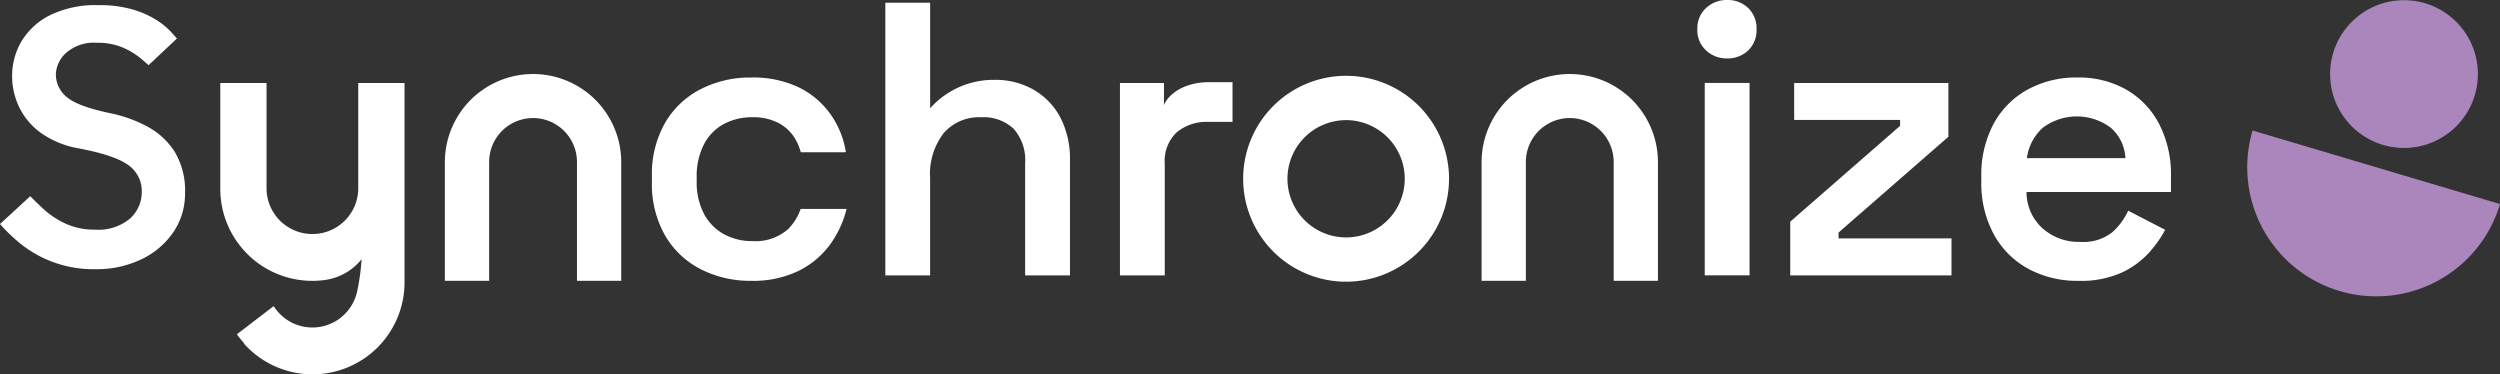
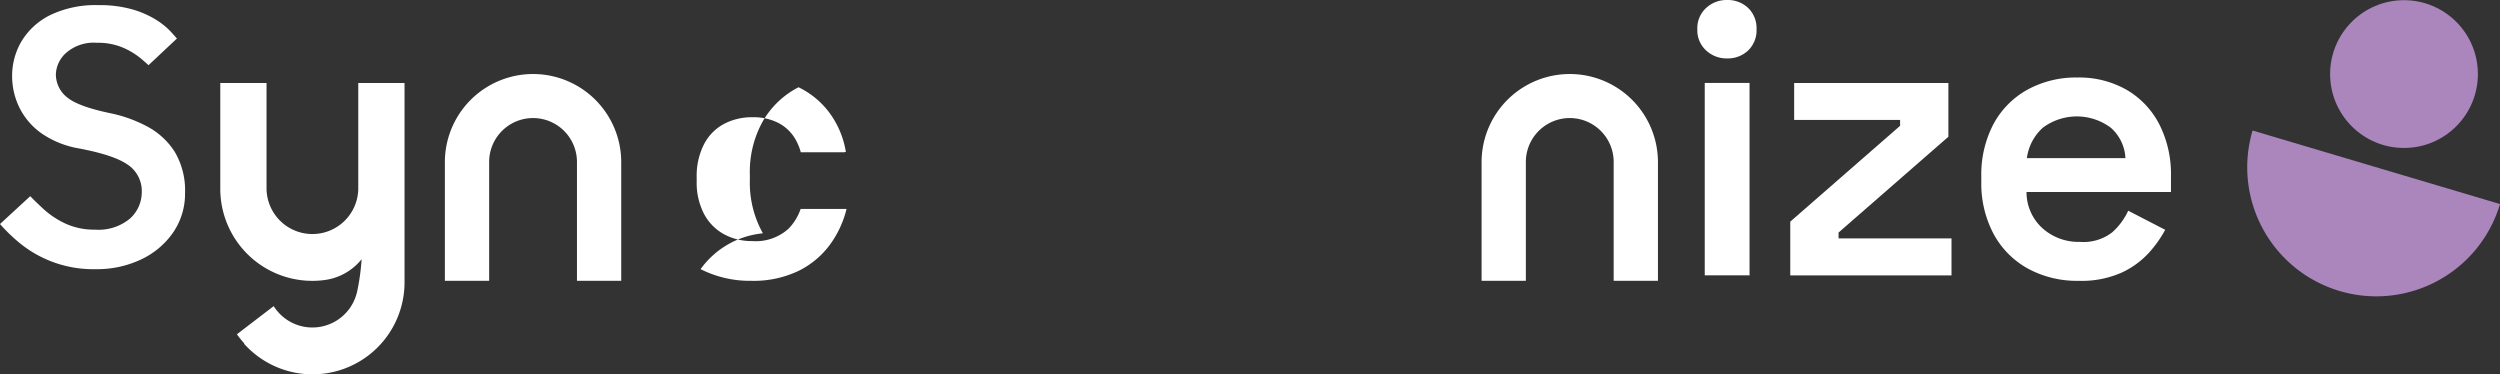
<svg xmlns="http://www.w3.org/2000/svg" id="Components" width="340" height="50.905" viewBox="0 0 340 50.905">
  <rect x="0" y="0" width="340" height="50.905" fill="#333333" stroke="none" />
  <g id="_21f86054-c674-4dc0-82f0-ae81be80b3b9_7" transform="translate(0 0)">
-     <path id="Path_1" data-name="Path 1" d="M90.688,37.359V.28H96.78V14.634h0a11.562,11.562,0,0,1,8.74-3.866,10.473,10.473,0,0,1,5.35,1.351,9.382,9.382,0,0,1,3.628,3.787,12.129,12.129,0,0,1,1.3,5.775V37.359H109.7v-15.2a6.452,6.452,0,0,0-1.563-4.741,5.985,5.985,0,0,0-4.423-1.562A6.367,6.367,0,0,0,98.633,18a9.078,9.078,0,0,0-1.854,6.117V37.359H90.688Z" transform="translate(29.717 0.092)" fill="#fff" />
-     <path id="Path_2" data-name="Path 2" d="M114.721,34.692V8.525h5.986v3.019h0c.388-1.094,2.271-3.126,6.145-3.126h3.178v5.4h-3.284a6.372,6.372,0,0,0-4.29,1.4,5.371,5.371,0,0,0-1.642,4.317V34.692h-6.092Z" transform="translate(37.593 2.759)" fill="#fff" />
    <path id="Path_3" data-name="Path 3" d="M177.89,7.946a4.062,4.062,0,0,1-2.834-1.086,3.716,3.716,0,0,1-1.192-2.887,3.718,3.718,0,0,1,1.192-2.887A4.067,4.067,0,0,1,177.89,0a4.017,4.017,0,0,1,2.887,1.086,3.806,3.806,0,0,1,1.139,2.887,3.8,3.8,0,0,1-1.139,2.887A4.013,4.013,0,0,1,177.89,7.946Zm-3.019,29.5V11.283h6.092V37.45Z" transform="translate(56.974 0)" fill="#fff" />
    <path id="Path_4" data-name="Path 4" d="M183.383,34.666v-7.31L198.32,14.325V13.53H183.913V8.5h20.976v7.31L189.951,28.839v.795h15.361v5.032Z" transform="translate(60.093 2.785)" fill="#fff" />
    <path id="Path_5" data-name="Path 5" d="M216.194,35.59a13.95,13.95,0,0,1-6.913-1.669,11.74,11.74,0,0,1-4.661-4.714,14.6,14.6,0,0,1-1.668-7.124v-.637a14.748,14.748,0,0,1,1.642-7.151A11.653,11.653,0,0,1,209.2,9.609a13.692,13.692,0,0,1,6.833-1.669,13,13,0,0,1,6.674,1.669,11.507,11.507,0,0,1,4.449,4.687,14.917,14.917,0,0,1,1.589,7.046v2.172H209.1a6.624,6.624,0,0,0,2.172,4.926,7.337,7.337,0,0,0,5.085,1.853,6.378,6.378,0,0,0,4.4-1.3,8.9,8.9,0,0,0,2.172-2.94l5.032,2.6a16.008,16.008,0,0,1-2.145,3.045,11.617,11.617,0,0,1-3.735,2.755,13.38,13.38,0,0,1-5.88,1.138ZM209.15,18.9h13.4a5.857,5.857,0,0,0-1.987-4.131,7.719,7.719,0,0,0-9.243,0A6.739,6.739,0,0,0,209.15,18.9Z" transform="translate(66.506 2.602)" fill="#fff" />
-     <path id="Path_6" data-name="Path 6" d="M141.34,35.765a14,14,0,1,1,14-14A14.013,14.013,0,0,1,141.34,35.765Zm0-21.972a7.975,7.975,0,1,0,7.976,7.975A7.985,7.985,0,0,0,141.34,13.792Z" transform="translate(41.729 2.546)" fill="#fff" />
    <path id="Path_7" data-name="Path 7" d="M157.785,35.734V19.493a5.972,5.972,0,0,1,11.943,0V35.734h6.021V19.493a11.993,11.993,0,0,0-23.985,0V35.734h6.021Z" transform="translate(49.732 2.458)" fill="#fff" />
    <path id="Path_8" data-name="Path 8" d="M51.591,35.734V19.493a5.972,5.972,0,0,1,11.943,0V35.734h6.021V19.493a11.993,11.993,0,0,0-23.985,0V35.734Z" transform="translate(14.933 2.458)" fill="#fff" />
-     <path id="Path_9" data-name="Path 9" d="M87.008,25.81a7.16,7.16,0,0,1-1.667,2.709,6.645,6.645,0,0,1-4.9,1.668,7.9,7.9,0,0,1-3.893-.953,6.728,6.728,0,0,1-2.7-2.781,9.248,9.248,0,0,1-.98-4.423V21.5a9.409,9.409,0,0,1,.98-4.45,6.531,6.531,0,0,1,2.7-2.781,8.081,8.081,0,0,1,3.893-.926,7.387,7.387,0,0,1,3.575.794,5.735,5.735,0,0,1,2.251,2.146,7.578,7.578,0,0,1,.761,1.821h5.9l.228-.047a12.252,12.252,0,0,0-2.119-5.165,11.425,11.425,0,0,0-4.317-3.628A14.4,14.4,0,0,0,80.282,7.94,14.757,14.757,0,0,0,73.4,9.529a11.819,11.819,0,0,0-4.847,4.608,14.078,14.078,0,0,0-1.774,7.257v.742a14.077,14.077,0,0,0,1.774,7.258A11.818,11.818,0,0,0,73.4,34a14.757,14.757,0,0,0,6.886,1.589,14.137,14.137,0,0,0,6.436-1.351,11.749,11.749,0,0,0,4.317-3.628,13.827,13.827,0,0,0,2.213-4.8H87.008Z" transform="translate(21.881 2.602)" fill="#fff" />
+     <path id="Path_9" data-name="Path 9" d="M87.008,25.81a7.16,7.16,0,0,1-1.667,2.709,6.645,6.645,0,0,1-4.9,1.668,7.9,7.9,0,0,1-3.893-.953,6.728,6.728,0,0,1-2.7-2.781,9.248,9.248,0,0,1-.98-4.423V21.5a9.409,9.409,0,0,1,.98-4.45,6.531,6.531,0,0,1,2.7-2.781,8.081,8.081,0,0,1,3.893-.926,7.387,7.387,0,0,1,3.575.794,5.735,5.735,0,0,1,2.251,2.146,7.578,7.578,0,0,1,.761,1.821h5.9l.228-.047a12.252,12.252,0,0,0-2.119-5.165,11.425,11.425,0,0,0-4.317-3.628a11.819,11.819,0,0,0-4.847,4.608,14.078,14.078,0,0,0-1.774,7.257v.742a14.077,14.077,0,0,0,1.774,7.258A11.818,11.818,0,0,0,73.4,34a14.757,14.757,0,0,0,6.886,1.589,14.137,14.137,0,0,0,6.436-1.351,11.749,11.749,0,0,0,4.317-3.628,13.827,13.827,0,0,0,2.213-4.8H87.008Z" transform="translate(21.881 2.602)" fill="#fff" />
    <path id="Path_10" data-name="Path 10" d="M13.023,36.435A15.81,15.81,0,0,1,2.7,32.9,22.966,22.966,0,0,1,.214,30.536L0,30.295l4.113-3.786.223.226c.491.5,1.047,1.032,1.653,1.586a11.7,11.7,0,0,0,2.943,1.927,9.331,9.331,0,0,0,3.988.81A6.673,6.673,0,0,0,17.7,29.535a4.852,4.852,0,0,0,1.582-3.591,4.316,4.316,0,0,0-1.963-3.755c-1.264-.866-3.431-1.581-6.626-2.185A12.676,12.676,0,0,1,5.6,17.931,9.389,9.389,0,0,1,2.63,14.438a9.728,9.728,0,0,1-.982-4.253A9.264,9.264,0,0,1,2.929,5.437,9.439,9.439,0,0,1,6.8,1.893,14.179,14.179,0,0,1,13.387.526a16.207,16.207,0,0,1,4.638.585,12.811,12.811,0,0,1,3.219,1.417,10.088,10.088,0,0,1,1.989,1.61l.83.927L20.2,8.692l-.224-.2c-.206-.185-.466-.412-.787-.687a10.222,10.222,0,0,0-2.419-1.48,8.677,8.677,0,0,0-3.595-.679,5.692,5.692,0,0,0-4.213,1.4A4.1,4.1,0,0,0,7.6,9.873,3.976,3.976,0,0,0,9.2,13.122c1.039.82,2.964,1.513,5.884,2.118a18.674,18.674,0,0,1,4.982,1.813,10,10,0,0,1,3.7,3.425,10.279,10.279,0,0,1,1.4,5.622,9.3,9.3,0,0,1-1.557,5.253,10.9,10.9,0,0,1-4.32,3.711,14.007,14.007,0,0,1-6.278,1.371Z" transform="translate(0 0.173)" fill="#fff" />
    <path id="Path_11" data-name="Path 11" d="M41.33,8.5V22.885a6.238,6.238,0,0,1-12.475,0V8.5h-6.29V22.88A12.519,12.519,0,0,0,36.749,35.3a7.738,7.738,0,0,0,5.038-2.836,31.108,31.108,0,0,1-.644,4.567c0,.02-.015.036-.021.055a6.226,6.226,0,0,1-11.295,1.762l-5,3.827a12.649,12.649,0,0,0,1,1.242l-.039.036a12.509,12.509,0,0,0,21.834-8.356V8.5h-6.29Z" transform="translate(7.394 2.785)" fill="#fff" />
    <path id="Path_12" data-name="Path 12" d="M242.744,35.193a17.552,17.552,0,0,0,21.825-11.824l-33.649-10A17.552,17.552,0,0,0,242.744,35.193Z" transform="translate(75.431 4.381)" fill="#aa86bd" />
    <circle id="Ellipse_1" data-name="Ellipse 1" cx="10.048" cy="10.048" r="10.048" transform="translate(316.896 0.025)" fill="#aa86bd" />
  </g>
</svg>